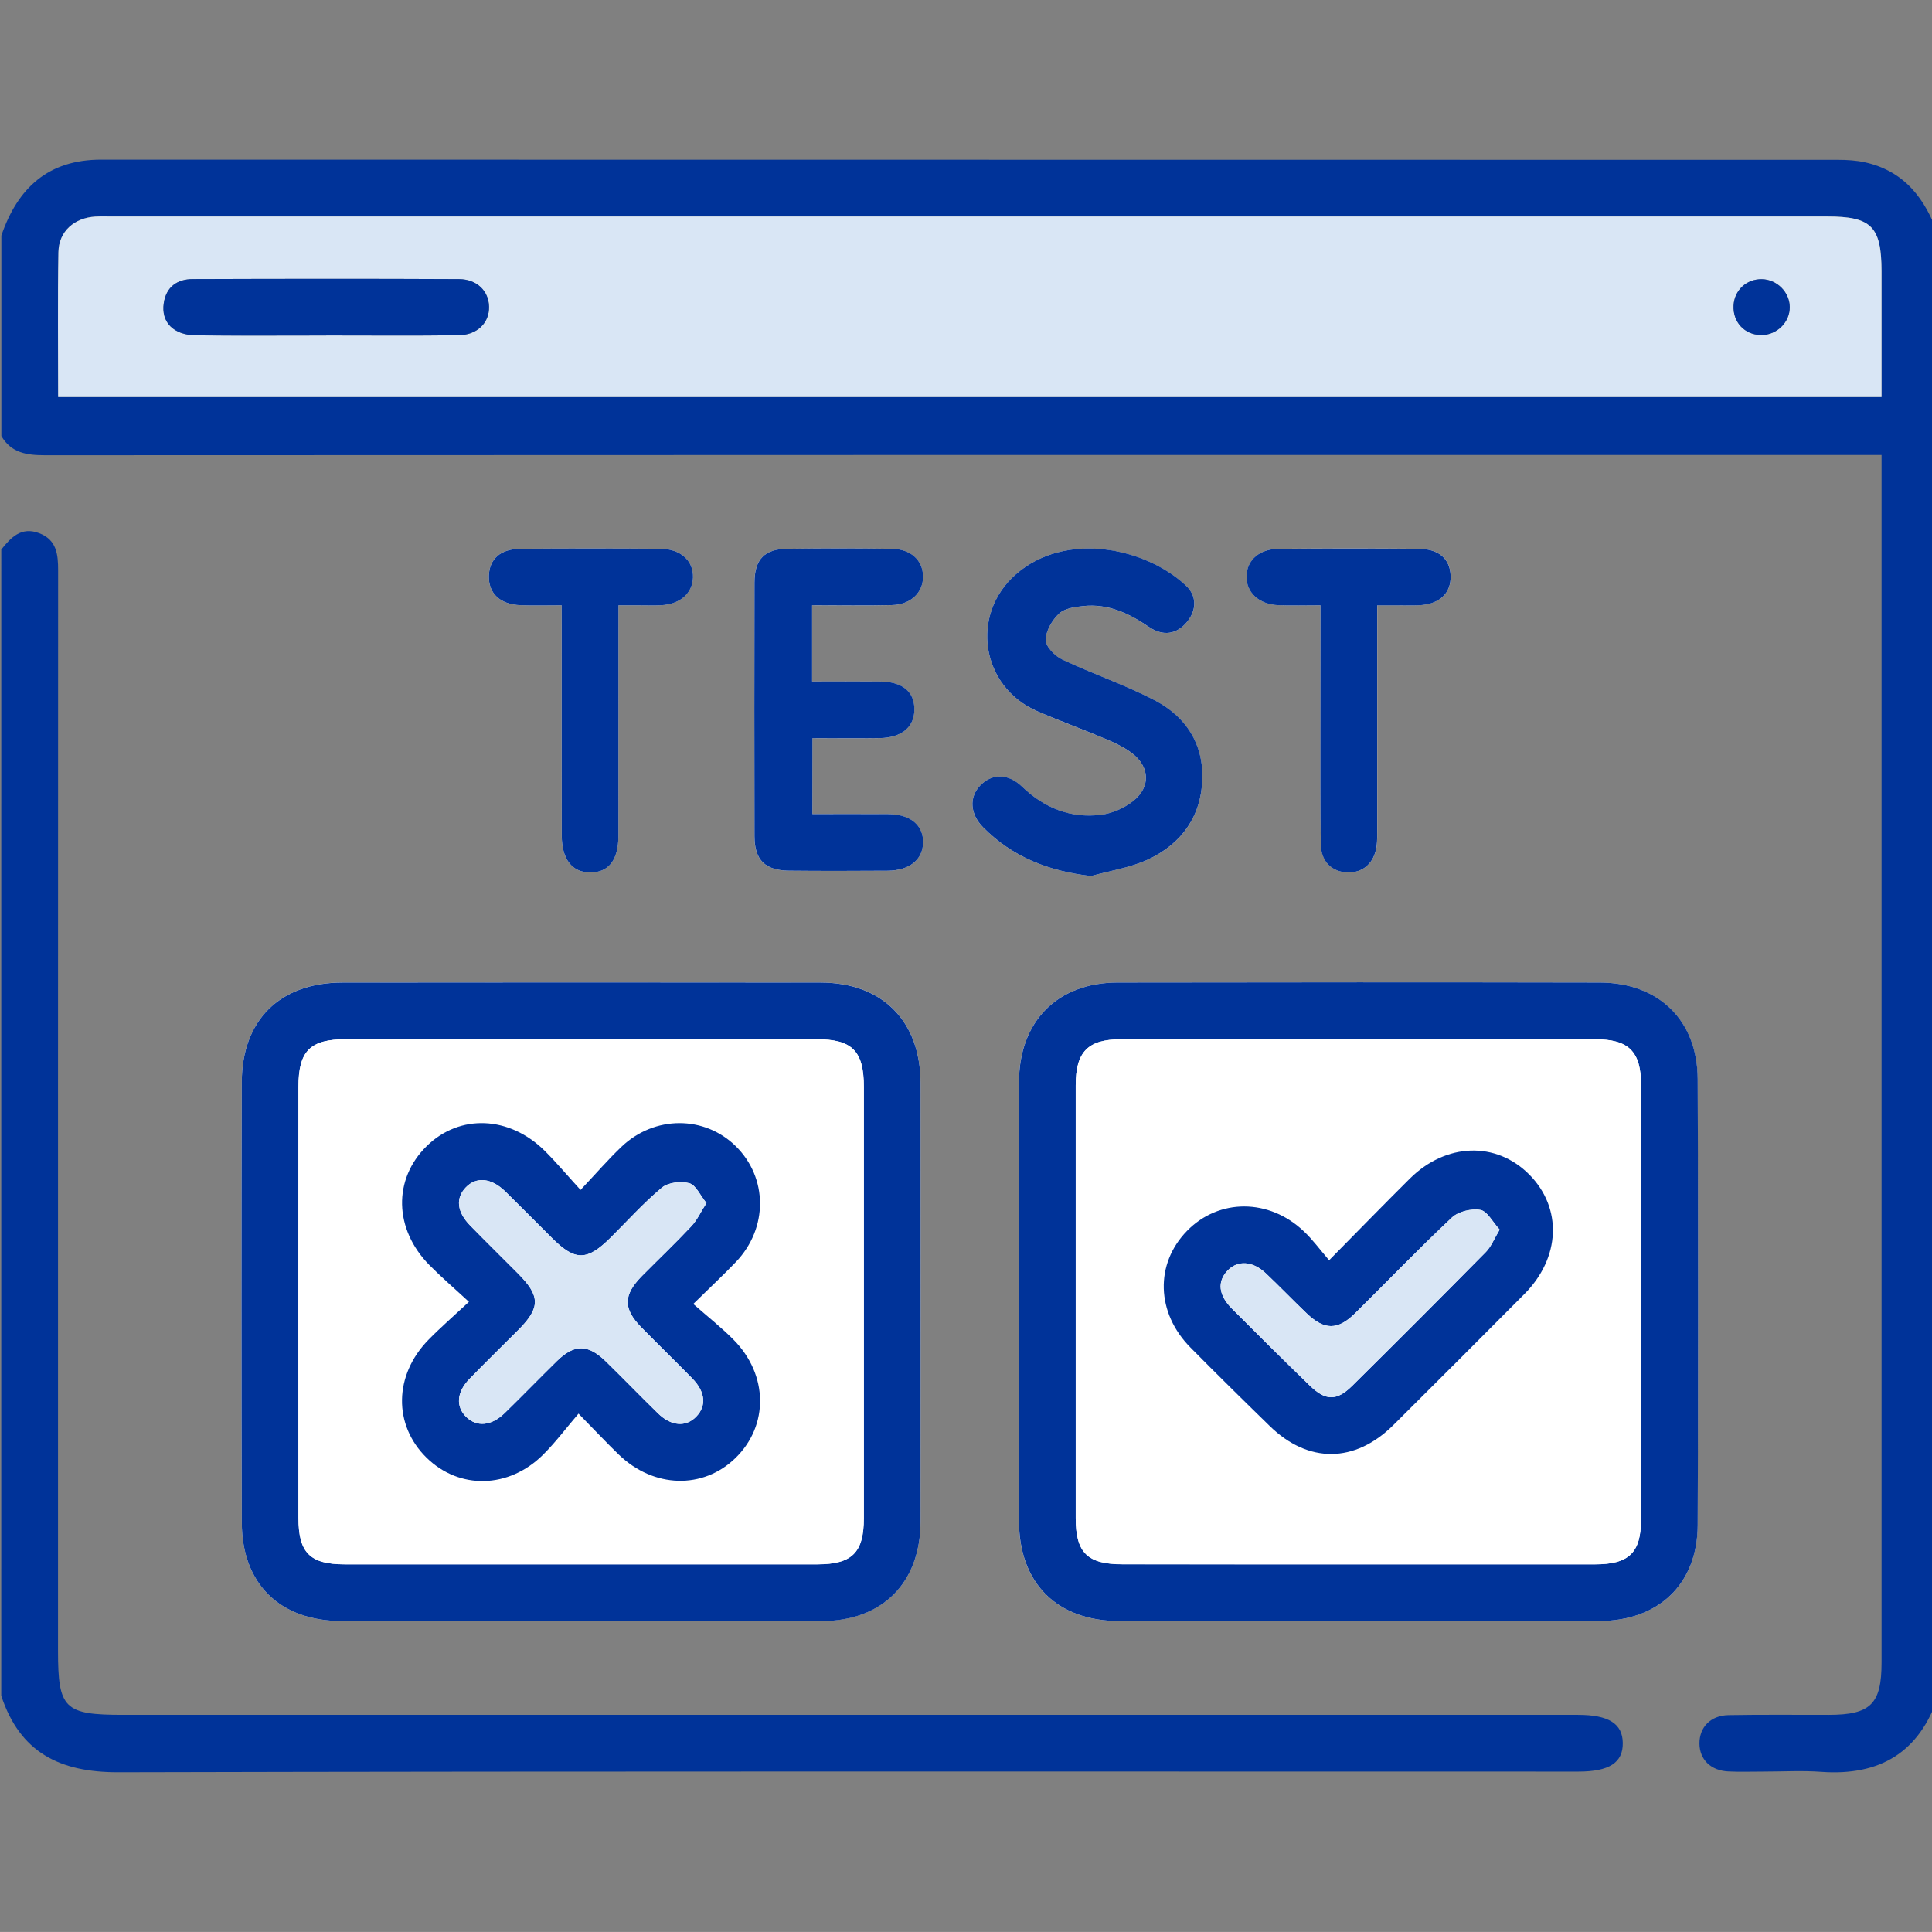
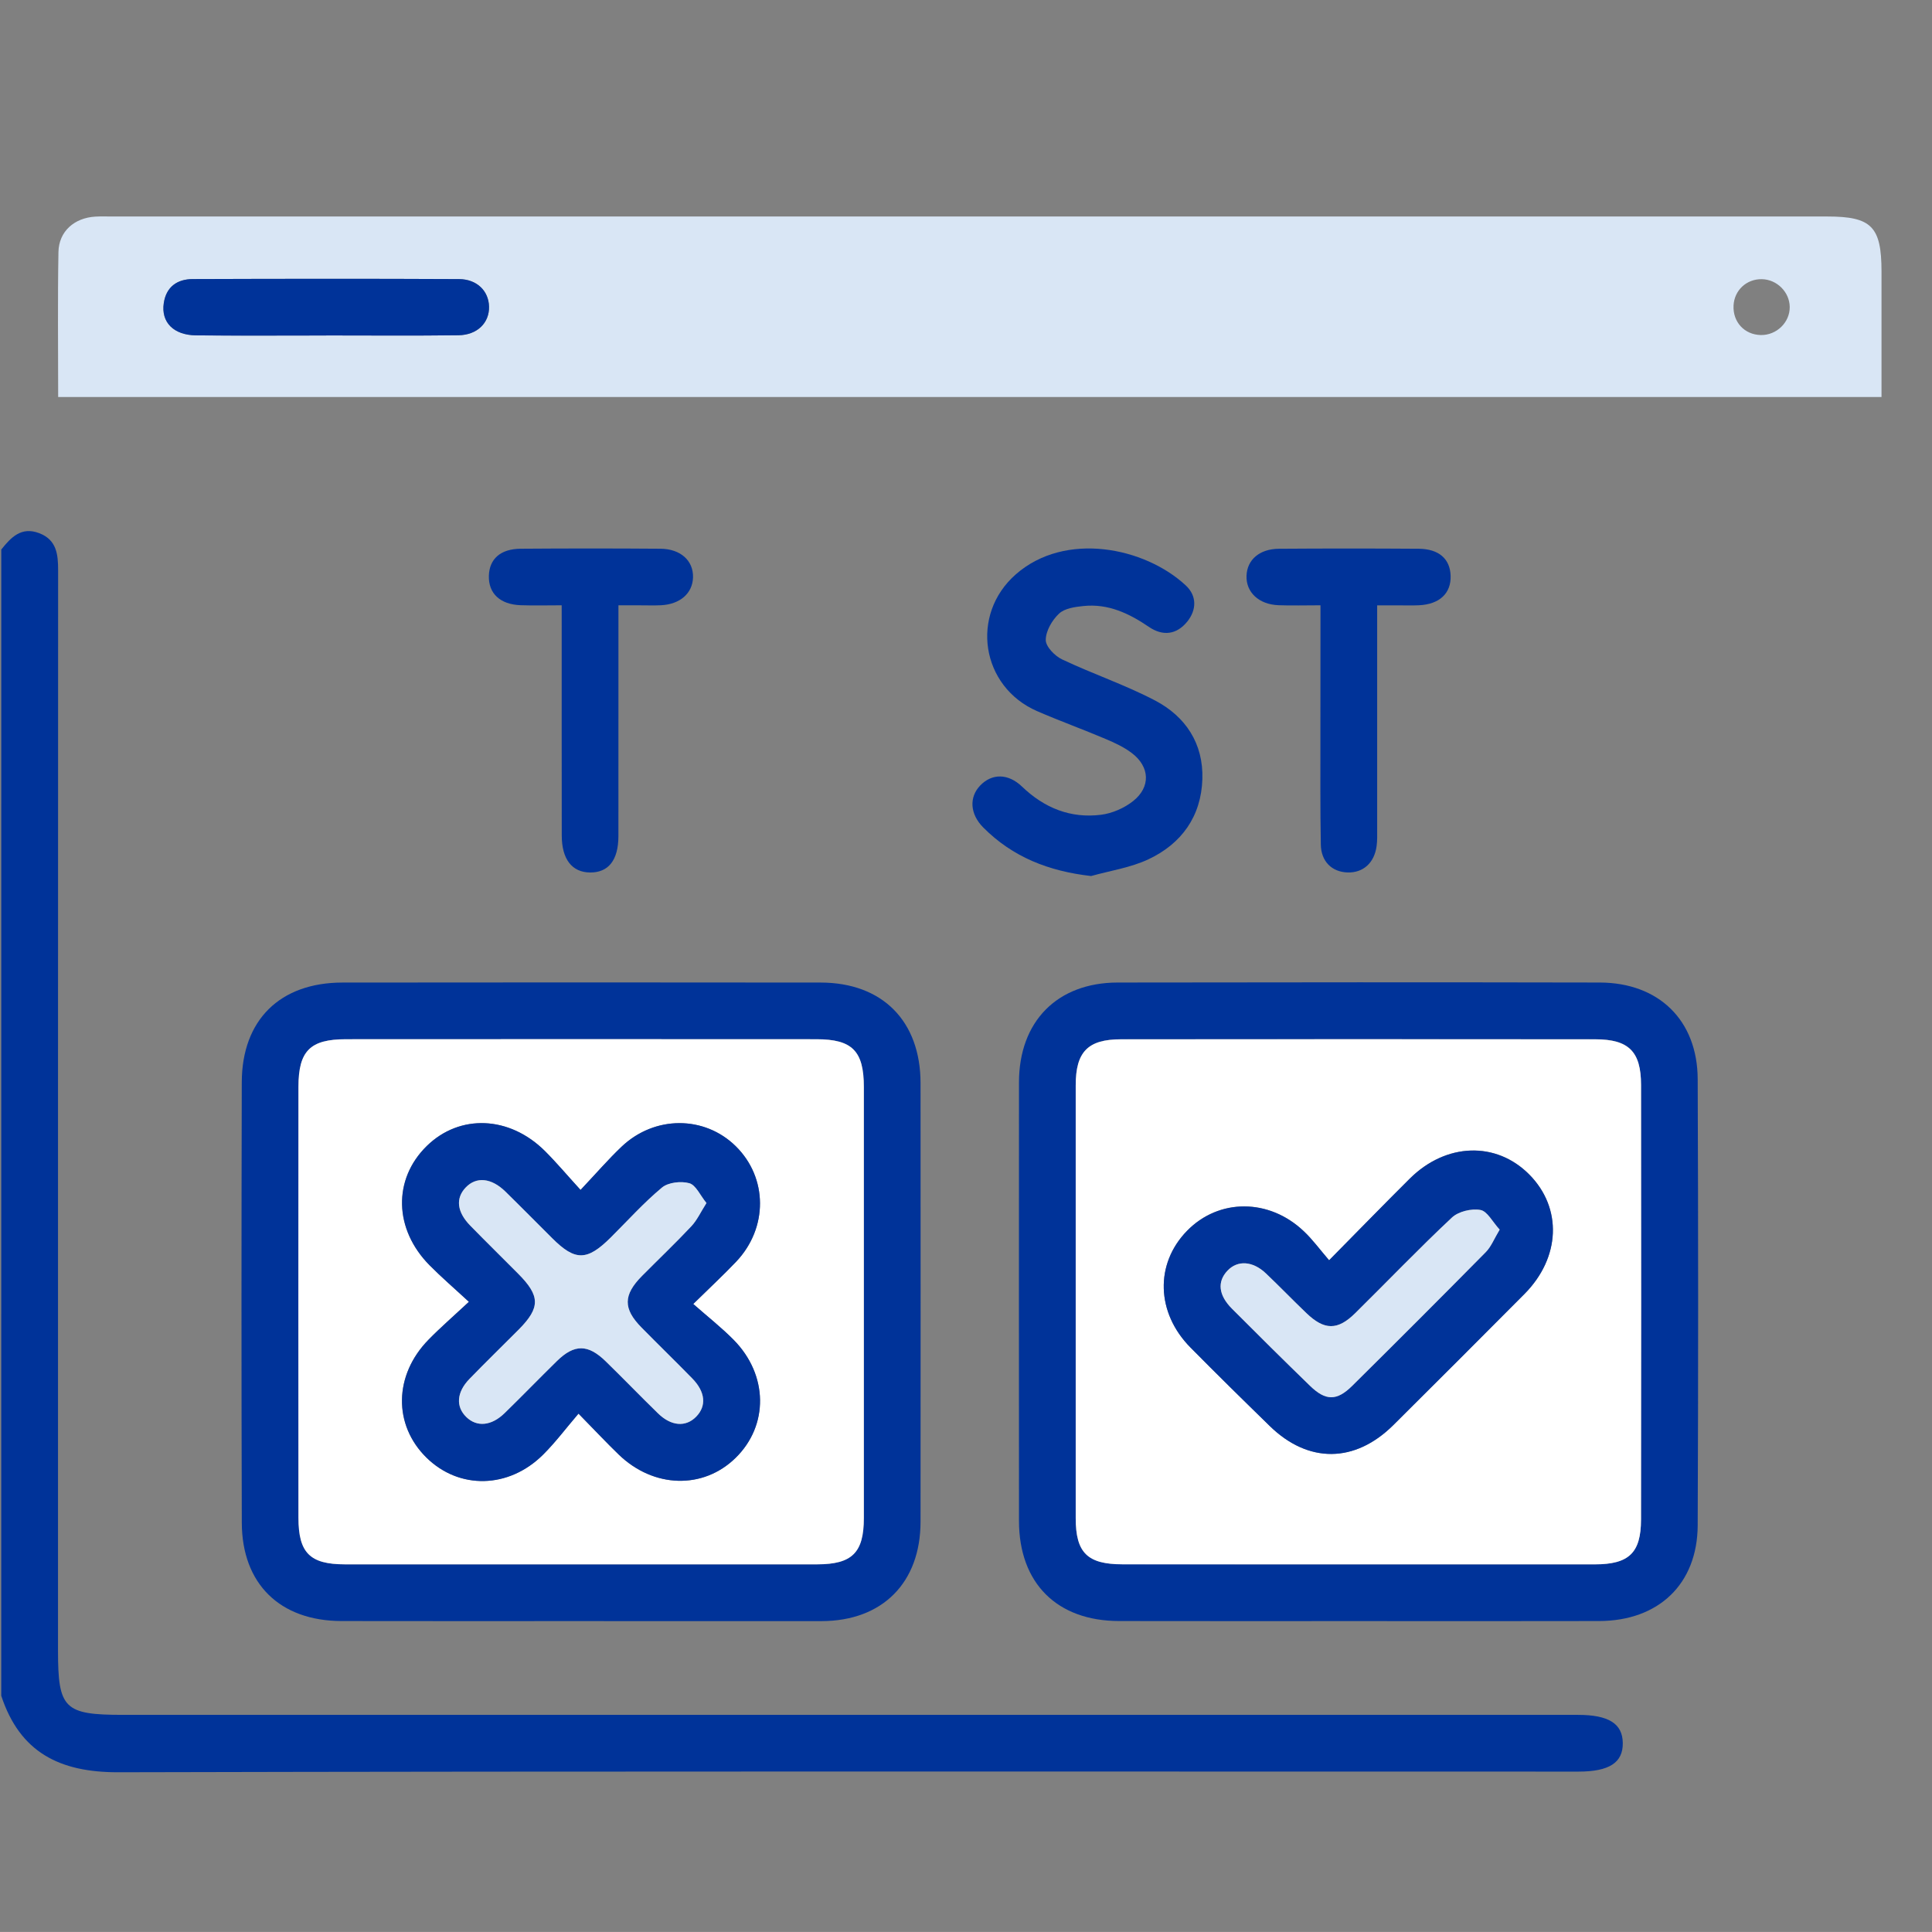
<svg xmlns="http://www.w3.org/2000/svg" version="1.1" id="Слой_1" x="0px" y="0px" width="70.871px" height="70.87px" viewBox="0 -5.856 70.871 70.87" enable-background="new 0 -5.856 70.871 70.87" xml:space="preserve">
  <rect x="0" y="-5.856" width="70.871" height="70.87" fill="#808080" stroke="none" />
  <g>
-     <path fill="#FFFFFF" d="M21.265,53.61c2.958,0,5.917,0.006,8.876-0.002c2.23-0.006,3.625-1.406,3.627-3.646   c0.005-5.362,0.004-10.728,0-16.088c-0.001-2.274-1.395-3.688-3.663-3.688c-5.848-0.008-11.696-0.008-17.543-0.002   c-2.292,0.004-3.688,1.375-3.693,3.657C8.856,39.229,8.854,44.614,8.87,50c0.006,2.248,1.402,3.604,3.657,3.608   C15.44,53.614,18.352,53.61,21.265,53.61z M49.785,53.61c2.959,0,5.918,0.006,8.877-0.002c2.178-0.006,3.604-1.354,3.611-3.512   c0.024-5.455,0.022-10.91,0-16.365c-0.008-2.16-1.426-3.539-3.592-3.545c-5.896-0.012-11.789-0.01-17.685,0   c-2.222,0.004-3.617,1.43-3.619,3.662c-0.004,5.361-0.004,10.725,0,16.088c0.002,2.28,1.388,3.668,3.668,3.672   C43.96,53.614,46.873,53.61,49.785,53.61z M40.025,26.279c0.703-0.197,1.447-0.306,2.1-0.611c1.219-0.57,1.939-1.576,1.98-2.946   c0.039-1.299-0.613-2.291-1.729-2.877c-1.1-0.578-2.289-0.977-3.414-1.509c-0.27-0.126-0.604-0.472-0.602-0.715   c0.002-0.33,0.232-0.727,0.488-0.966c0.207-0.195,0.588-0.248,0.899-0.279c0.897-0.092,1.666,0.268,2.392,0.763   c0.518,0.354,1.026,0.289,1.416-0.196c0.346-0.43,0.352-0.943-0.058-1.321c-1.508-1.402-4.42-1.996-6.231-0.411   c-1.691,1.481-1.281,4.125,0.778,5.022c0.826,0.359,1.675,0.665,2.502,1.016c0.339,0.143,0.683,0.302,0.972,0.522   c0.662,0.501,0.698,1.243,0.049,1.759c-0.324,0.258-0.769,0.453-1.178,0.504c-1.119,0.14-2.08-0.248-2.898-1.032   c-0.518-0.496-1.109-0.485-1.535-0.042c-0.412,0.428-0.378,1.047,0.111,1.54C37.146,25.583,38.471,26.103,40.025,26.279z    M29.799,24.006c0-0.958,0-1.844,0-2.783c0.85,0,1.656,0.009,2.461-0.002c0.812-0.011,1.279-0.403,1.281-1.048   c0.002-0.661-0.442-1.024-1.273-1.03c-0.823-0.005-1.646-0.001-2.48-0.001c0-0.972,0-1.841,0-2.795   c0.997,0,1.961,0.017,2.924-0.006c0.695-0.016,1.149-0.457,1.146-1.046c-0.002-0.599-0.445-1.012-1.156-1.021   c-1.271-0.016-2.543-0.016-3.814-0.001c-0.846,0.009-1.212,0.386-1.214,1.247c-0.007,3.098-0.007,6.196,0,9.294   c0.002,0.882,0.388,1.262,1.276,1.27c1.202,0.012,2.405,0.009,3.607,0.001c0.804-0.005,1.294-0.405,1.303-1.035   c0.01-0.64-0.469-1.037-1.277-1.042C31.666,24.001,30.748,24.006,29.799,24.006z M20.604,16.348c0,0.325,0,0.574,0,0.823   c0,2.541-0.002,5.082,0.002,7.622c0.001,0.87,0.375,1.349,1.036,1.356c0.676,0.007,1.041-0.45,1.042-1.333   c0.003-2.564,0.001-5.127,0.001-7.691c0-0.243,0-0.486,0-0.776c0.338,0,0.567,0,0.796,0c0.254,0,0.508,0.009,0.762-0.003   c0.702-0.034,1.161-0.435,1.178-1.02c0.018-0.612-0.453-1.048-1.196-1.053c-1.709-0.012-3.418-0.012-5.127,0   c-0.741,0.005-1.149,0.375-1.166,0.994c-0.017,0.646,0.41,1.051,1.168,1.078C19.578,16.362,20.057,16.348,20.604,16.348z    M48.439,16.348c0,1.688,0,3.254,0,4.821c0.002,1.316-0.012,2.632,0.014,3.948c0.012,0.633,0.412,1.014,0.984,1.03   c0.567,0.017,0.979-0.348,1.063-0.963c0.026-0.205,0.021-0.415,0.021-0.623c0-2.47,0-4.94,0-7.411c0-0.246,0-0.491,0-0.801   c0.315,0,0.543,0,0.77,0c0.254,0,0.508,0.009,0.762-0.003c0.756-0.036,1.184-0.439,1.162-1.084c-0.02-0.617-0.428-0.983-1.17-0.989   c-1.709-0.013-3.418-0.012-5.125,0c-0.713,0.005-1.166,0.4-1.191,0.985c-0.026,0.609,0.447,1.059,1.176,1.086   C47.384,16.362,47.867,16.348,48.439,16.348z" />
-     <path fill="#003399" d="M71.102,56.351c-0.688,2.076-2.146,2.945-4.293,2.789c-0.713-0.052-1.435-0.008-2.15-0.009   c-0.416,0-0.832,0.015-1.248-0.005c-0.654-0.027-1.068-0.438-1.07-1.027c-0.002-0.595,0.406-1.025,1.063-1.039   c1.227-0.022,2.451-0.008,3.678-0.01c1.537-0.001,1.939-0.398,1.939-1.918c0-14.502,0-29.004,0-43.506c0-0.229,0-0.459,0-0.793   c-0.316,0-0.607,0-0.896,0c-22.158,0-44.314-0.002-66.473,0.01c-0.667,0-1.238-0.08-1.602-0.704c0-2.452,0-4.903,0-7.355   C0.648,1.04,1.767,0,3.71,0c21.243,0.005,42.485,0.003,63.728,0.007c0.319,0,0.649,0.021,0.961,0.088   c1.469,0.32,2.238,1.354,2.703,2.688C71.102,20.64,71.102,38.496,71.102,56.351z M2.134,8.707c22.334,0,44.587,0,66.886,0   c0-1.566,0-3.088,0-4.611c-0.002-1.64-0.367-2.011-1.984-2.011c-20.971,0-41.94,0-62.913,0c-0.208,0-0.417-0.008-0.624,0.004   C2.725,2.134,2.157,2.632,2.144,3.391C2.113,5.145,2.134,6.9,2.134,8.707z" />
    <path fill="#003399" d="M0.047,14.302c0.357-0.448,0.736-0.85,1.391-0.6c0.642,0.245,0.695,0.779,0.694,1.366   C2.127,28.275,2.128,41.481,2.128,54.687c0,2.143,0.226,2.363,2.397,2.363c17.786,0,35.571,0,53.357,0   c1.127,0,1.64,0.322,1.646,1.034c0.009,0.72-0.5,1.047-1.625,1.047c-17.854,0.001-35.71-0.019-53.565,0.024   c-2.148,0.005-3.607-0.727-4.292-2.805C0.047,42.334,0.047,28.318,0.047,14.302z" />
    <path fill="#003399" d="M21.265,53.61c-2.913,0-5.825,0.004-8.737-0.002C10.272,53.604,8.876,52.248,8.87,50   c-0.016-5.386-0.014-10.771-0.001-16.155c0.006-2.285,1.401-3.656,3.693-3.658c5.848-0.006,11.696-0.008,17.543,0   c2.268,0.004,3.662,1.416,3.663,3.69c0.003,5.362,0.004,10.726,0,16.088c-0.002,2.237-1.397,3.64-3.627,3.646   C27.182,53.616,24.223,53.61,21.265,53.61z M21.313,51.528c2.889,0,5.777,0.002,8.666,0c1.28-0.002,1.708-0.428,1.709-1.699   c0.001-5.27,0.001-10.538,0-15.809c0-1.322-0.424-1.754-1.736-1.754c-5.754-0.004-11.509-0.004-17.263,0   c-1.312,0-1.74,0.428-1.741,1.746c-0.003,5.271-0.003,10.537,0,15.809c0.001,1.287,0.423,1.705,1.698,1.707   C15.535,51.53,18.423,51.528,21.313,51.528z" />
    <path fill="#003399" d="M49.785,53.61c-2.912,0-5.824,0.004-8.736-0.002c-2.281-0.004-3.668-1.392-3.67-3.672   c-0.002-5.363-0.004-10.727,0-16.088c0.002-2.232,1.398-3.658,3.621-3.662c5.895-0.01,11.789-0.012,17.684,0   c2.166,0.006,3.584,1.385,3.592,3.545c0.021,5.455,0.023,10.91,0,16.365c-0.01,2.157-1.436,3.506-3.612,3.512   C55.703,53.616,52.744,53.61,49.785,53.61z M49.839,51.528c2.89,0,5.777,0.002,8.666,0c1.248-0.002,1.69-0.422,1.692-1.643   c0.007-5.316,0.007-10.633,0.001-15.947c-0.001-1.224-0.453-1.672-1.677-1.672c-5.801-0.004-11.604-0.004-17.401,0   c-1.216,0.002-1.66,0.463-1.66,1.688c-0.002,5.293-0.002,10.585,0,15.877c0,1.271,0.429,1.692,1.713,1.692   C44.063,51.53,46.951,51.528,49.839,51.528z" />
    <path fill="#003399" d="M40.025,26.279c-1.555-0.176-2.879-0.696-3.957-1.781c-0.49-0.493-0.523-1.112-0.111-1.54   c0.426-0.443,1.02-0.453,1.535,0.042c0.818,0.784,1.779,1.172,2.898,1.032c0.409-0.051,0.854-0.246,1.178-0.504   c0.649-0.516,0.613-1.257-0.049-1.759c-0.289-0.22-0.633-0.379-0.972-0.522c-0.827-0.351-1.676-0.657-2.502-1.016   c-2.062-0.897-2.47-3.542-0.778-5.022c1.813-1.585,4.725-0.991,6.231,0.411c0.408,0.378,0.401,0.891,0.058,1.321   c-0.39,0.485-0.898,0.551-1.416,0.196c-0.726-0.495-1.492-0.855-2.392-0.763c-0.313,0.032-0.692,0.084-0.899,0.279   c-0.256,0.239-0.486,0.636-0.488,0.966c-0.002,0.243,0.332,0.589,0.602,0.715c1.125,0.533,2.314,0.932,3.414,1.509   c1.115,0.586,1.77,1.578,1.729,2.877c-0.041,1.371-0.765,2.376-1.98,2.946C41.473,25.973,40.729,26.082,40.025,26.279z" />
-     <path fill="#003399" d="M29.799,24.006c0.949,0,1.867-0.004,2.786,0.001c0.808,0.005,1.287,0.402,1.277,1.042   c-0.009,0.63-0.5,1.03-1.303,1.035c-1.202,0.008-2.405,0.011-3.607-0.001c-0.888-0.008-1.274-0.388-1.276-1.27   c-0.007-3.098-0.007-6.196,0-9.294c0.002-0.861,0.368-1.238,1.214-1.247c1.271-0.015,2.543-0.015,3.814,0.001   c0.71,0.009,1.153,0.422,1.156,1.021c0.003,0.589-0.451,1.03-1.146,1.046c-0.963,0.022-1.927,0.006-2.924,0.006   c0,0.954,0,1.823,0,2.795c0.834,0,1.657-0.004,2.48,0.001c0.831,0.005,1.275,0.369,1.273,1.03   c-0.002,0.645-0.469,1.037-1.281,1.048c-0.805,0.011-1.611,0.002-2.461,0.002C29.799,22.162,29.799,23.047,29.799,24.006z" />
    <path fill="#003399" d="M20.604,16.348c-0.547,0-1.026,0.014-1.503-0.003c-0.758-0.027-1.185-0.433-1.168-1.078   c0.017-0.618,0.425-0.988,1.166-0.994c1.709-0.013,3.418-0.013,5.127,0c0.743,0.005,1.214,0.441,1.196,1.053   c-0.018,0.585-0.476,0.986-1.178,1.02c-0.253,0.012-0.508,0.003-0.762,0.003c-0.229,0-0.458,0-0.796,0c0,0.29,0,0.533,0,0.776   c0,2.564,0.002,5.127-0.001,7.691c-0.001,0.882-0.366,1.34-1.042,1.333c-0.661-0.007-1.035-0.486-1.036-1.356   c-0.004-2.541-0.002-5.082-0.002-7.622C20.604,16.922,20.604,16.673,20.604,16.348z" />
    <path fill="#003399" d="M48.439,16.348c-0.572,0-1.056,0.015-1.537-0.003c-0.728-0.027-1.201-0.478-1.176-1.086   c0.024-0.585,0.479-0.98,1.19-0.985c1.709-0.012,3.418-0.012,5.125,0c0.742,0.005,1.151,0.372,1.172,0.989   c0.021,0.645-0.407,1.049-1.164,1.084c-0.254,0.012-0.508,0.002-0.762,0.003c-0.226,0-0.451,0-0.769,0c0,0.31,0,0.555,0,0.801   c0,2.47,0,4.94,0,7.411c0,0.208,0.008,0.418-0.021,0.623c-0.084,0.616-0.496,0.98-1.063,0.963c-0.572-0.017-0.975-0.397-0.983-1.03   c-0.024-1.315-0.013-2.632-0.015-3.948C48.439,19.602,48.439,18.036,48.439,16.348z" />
    <path fill="#D9E6F5" d="M2.134,8.707c0-1.807-0.021-3.562,0.01-5.315C2.157,2.633,2.725,2.135,3.498,2.09   c0.208-0.012,0.416-0.004,0.624-0.004c20.971,0,41.942,0,62.913,0c1.617,0,1.982,0.371,1.984,2.011c0,1.522,0,3.044,0,4.611   C46.721,8.707,24.468,8.707,2.134,8.707z M11.967,6.451c0-0.001,0-0.002,0-0.002c1.616,0,3.232,0.014,4.848-0.007   c0.696-0.009,1.139-0.458,1.124-1.052c-0.014-0.57-0.439-1.004-1.102-1.008c-3.255-0.016-6.51-0.012-9.765-0.001   C6.504,4.383,6.097,4.663,6.008,5.264c-0.104,0.697,0.354,1.172,1.18,1.181C8.781,6.463,10.374,6.451,11.967,6.451z M64.634,4.385   c-0.565-0.012-1.016,0.406-1.043,0.97c-0.028,0.602,0.4,1.066,0.998,1.079c0.58,0.012,1.07-0.463,1.063-1.032   C65.645,4.857,65.184,4.397,64.634,4.385z" />
    <path fill="#FFFFFF" d="M21.313,51.528c-2.889,0-5.778,0.002-8.667,0c-1.275-0.002-1.697-0.42-1.698-1.707   c-0.004-5.271-0.004-10.538,0-15.809c0.001-1.318,0.429-1.746,1.741-1.746c5.754-0.004,11.509-0.004,17.263,0   c1.312,0,1.736,0.432,1.736,1.754c0.001,5.271,0.001,10.539,0,15.809c0,1.271-0.429,1.697-1.709,1.699   C27.09,51.53,24.201,51.528,21.313,51.528z M21.296,37.794c-0.5-0.548-0.886-1.008-1.31-1.43c-1.302-1.293-3.125-1.362-4.332-0.182   c-1.246,1.219-1.208,3.051,0.105,4.377c0.433,0.438,0.901,0.84,1.44,1.338c-0.576,0.539-1.047,0.943-1.481,1.39   c-1.274,1.301-1.298,3.128-0.073,4.329c1.201,1.177,3.017,1.142,4.278-0.115c0.454-0.451,0.84-0.971,1.296-1.502   c0.603,0.615,1.028,1.07,1.476,1.503c1.281,1.237,3.099,1.286,4.287,0.122c1.219-1.193,1.198-3.048-0.074-4.333   c-0.451-0.454-0.958-0.854-1.479-1.313c0.621-0.607,1.112-1.063,1.572-1.549c1.177-1.238,1.165-3.078-0.012-4.236   c-1.148-1.131-2.976-1.137-4.188,0.016C22.319,36.667,21.88,37.175,21.296,37.794z" />
    <path fill="#FFFFFF" d="M49.839,51.528c-2.889,0-5.776,0.002-8.666,0c-1.284-0.002-1.713-0.424-1.713-1.694   c-0.002-5.292-0.002-10.584,0-15.877c0-1.228,0.444-1.688,1.66-1.688c5.801-0.006,11.603-0.004,17.401,0   c1.224,0,1.676,0.448,1.677,1.672c0.006,5.314,0.006,10.631-0.001,15.945c-0.002,1.223-0.444,1.643-1.692,1.643   C55.617,51.53,52.729,51.528,49.839,51.528z M48.755,40.374c-0.351-0.406-0.61-0.766-0.928-1.066   c-1.275-1.215-3.119-1.211-4.285-0.014c-1.181,1.211-1.133,3.005,0.129,4.279c0.959,0.971,1.933,1.928,2.908,2.88   c1.412,1.378,3.123,1.364,4.532-0.035c1.607-1.597,3.209-3.198,4.808-4.806c1.326-1.336,1.396-3.155,0.179-4.385   c-1.216-1.227-3.056-1.168-4.384,0.151C50.764,38.325,49.83,39.286,48.755,40.374z" />
    <path fill="#003399" d="M11.967,6.451c-1.593,0-3.186,0.012-4.778-0.005c-0.827-0.01-1.285-0.485-1.181-1.182   c0.089-0.602,0.496-0.881,1.064-0.883c3.255-0.011,6.51-0.015,9.765,0.001C17.5,4.386,17.925,4.82,17.939,5.39   c0.015,0.593-0.428,1.043-1.124,1.052c-1.616,0.021-3.232,0.007-4.848,0.007C11.967,6.449,11.967,6.45,11.967,6.451z" />
-     <path fill="#003399" d="M64.634,4.385c0.55,0.012,1.011,0.473,1.019,1.017c0.008,0.569-0.48,1.044-1.063,1.032   c-0.598-0.013-1.026-0.477-0.998-1.079C63.619,4.791,64.068,4.373,64.634,4.385z" />
    <path fill="#003399" d="M21.296,37.794c0.584-0.619,1.022-1.128,1.507-1.588c1.212-1.15,3.04-1.146,4.188-0.016   c1.176,1.16,1.188,2.998,0.012,4.238c-0.46,0.482-0.951,0.938-1.572,1.549c0.521,0.459,1.028,0.857,1.479,1.313   c1.272,1.285,1.293,3.141,0.074,4.333c-1.188,1.164-3.006,1.116-4.287-0.122c-0.447-0.432-0.873-0.887-1.475-1.501   c-0.456,0.532-0.843,1.052-1.296,1.502c-1.261,1.257-3.077,1.292-4.278,0.115c-1.225-1.201-1.202-3.028,0.073-4.329   c0.434-0.443,0.905-0.852,1.481-1.389c-0.54-0.5-1.007-0.901-1.44-1.338c-1.314-1.326-1.351-3.16-0.105-4.379   c1.207-1.182,3.03-1.111,4.332,0.184C20.411,36.787,20.797,37.247,21.296,37.794z M25.915,38.274   c-0.23-0.282-0.386-0.655-0.626-0.725c-0.305-0.085-0.774-0.033-1.005,0.158c-0.673,0.561-1.263,1.221-1.886,1.838   c-0.862,0.855-1.297,0.862-2.141,0.021c-0.573-0.57-1.141-1.146-1.719-1.713c-0.515-0.506-1.067-0.558-1.454-0.149   c-0.376,0.396-0.325,0.896,0.164,1.397c0.582,0.596,1.177,1.178,1.763,1.769c0.808,0.813,0.813,1.241,0.022,2.041   c-0.602,0.606-1.217,1.202-1.812,1.817c-0.475,0.487-0.507,1.02-0.114,1.398c0.385,0.373,0.919,0.327,1.406-0.146   c0.646-0.629,1.272-1.277,1.916-1.908c0.64-0.627,1.14-0.625,1.791,0.01c0.646,0.629,1.271,1.279,1.917,1.908   c0.486,0.474,1.021,0.511,1.4,0.123c0.385-0.395,0.342-0.908-0.143-1.404c-0.614-0.629-1.244-1.24-1.861-1.867   c-0.681-0.689-0.675-1.191,0.018-1.893c0.602-0.608,1.222-1.198,1.808-1.821C25.569,38.905,25.702,38.61,25.915,38.274z" />
    <path fill="#003399" d="M48.755,40.374c1.074-1.088,2.009-2.049,2.959-2.993c1.328-1.319,3.168-1.378,4.384-0.151   c1.219,1.229,1.147,3.049-0.179,4.383c-1.599,1.607-3.198,3.209-4.808,4.808c-1.409,1.399-3.12,1.413-4.532,0.035   c-0.978-0.952-1.949-1.909-2.908-2.879c-1.262-1.274-1.31-3.069-0.129-4.28c1.166-1.197,3.01-1.199,4.285,0.014   C48.145,39.608,48.406,39.967,48.755,40.374z M55.012,39.25c-0.263-0.284-0.453-0.677-0.707-0.722   c-0.328-0.059-0.806,0.055-1.045,0.279c-1.214,1.137-2.363,2.338-3.548,3.508c-0.646,0.636-1.133,0.629-1.791-0.004   c-0.5-0.479-0.979-0.979-1.483-1.455c-0.482-0.459-1.039-0.492-1.408-0.104c-0.383,0.403-0.338,0.897,0.164,1.399   c0.945,0.949,1.896,1.893,2.858,2.826c0.576,0.559,0.982,0.563,1.552,0.002c1.645-1.625,3.274-3.26,4.897-4.903   C54.698,39.878,54.807,39.591,55.012,39.25z" />
    <path fill="#D9E6F5" d="M25.915,38.274c-0.213,0.336-0.346,0.631-0.556,0.854c-0.585,0.623-1.206,1.213-1.808,1.82   c-0.693,0.699-0.699,1.203-0.018,1.894c0.617,0.628,1.247,1.238,1.861,1.867c0.484,0.496,0.528,1.011,0.143,1.403   c-0.38,0.389-0.914,0.352-1.4-0.123c-0.646-0.629-1.271-1.278-1.917-1.907c-0.651-0.636-1.151-0.638-1.791-0.011   c-0.644,0.632-1.271,1.279-1.916,1.908c-0.487,0.477-1.021,0.521-1.406,0.147c-0.393-0.381-0.36-0.911,0.114-1.399   c0.595-0.615,1.21-1.211,1.812-1.816c0.792-0.801,0.786-1.229-0.022-2.041c-0.586-0.592-1.182-1.174-1.763-1.77   c-0.489-0.502-0.541-1.002-0.164-1.396c0.387-0.406,0.939-0.354,1.454,0.148c0.578,0.565,1.146,1.144,1.719,1.713   c0.843,0.843,1.278,0.836,2.141-0.021c0.623-0.618,1.212-1.278,1.886-1.838c0.231-0.192,0.701-0.243,1.005-0.158   C25.529,37.619,25.684,37.992,25.915,38.274z" />
    <path fill="#D9E6F5" d="M55.012,39.25c-0.205,0.341-0.313,0.628-0.511,0.827c-1.623,1.645-3.256,3.277-4.897,4.902   c-0.566,0.563-0.976,0.558-1.552-0.002c-0.963-0.935-1.913-1.875-2.858-2.824c-0.502-0.502-0.547-0.998-0.164-1.4   c0.369-0.389,0.926-0.355,1.408,0.104c0.504,0.479,0.983,0.978,1.483,1.455c0.658,0.633,1.146,0.642,1.791,0.004   c1.185-1.168,2.334-2.371,3.548-3.508c0.239-0.225,0.717-0.338,1.045-0.279C54.559,38.573,54.75,38.966,55.012,39.25z" />
  </g>
</svg>